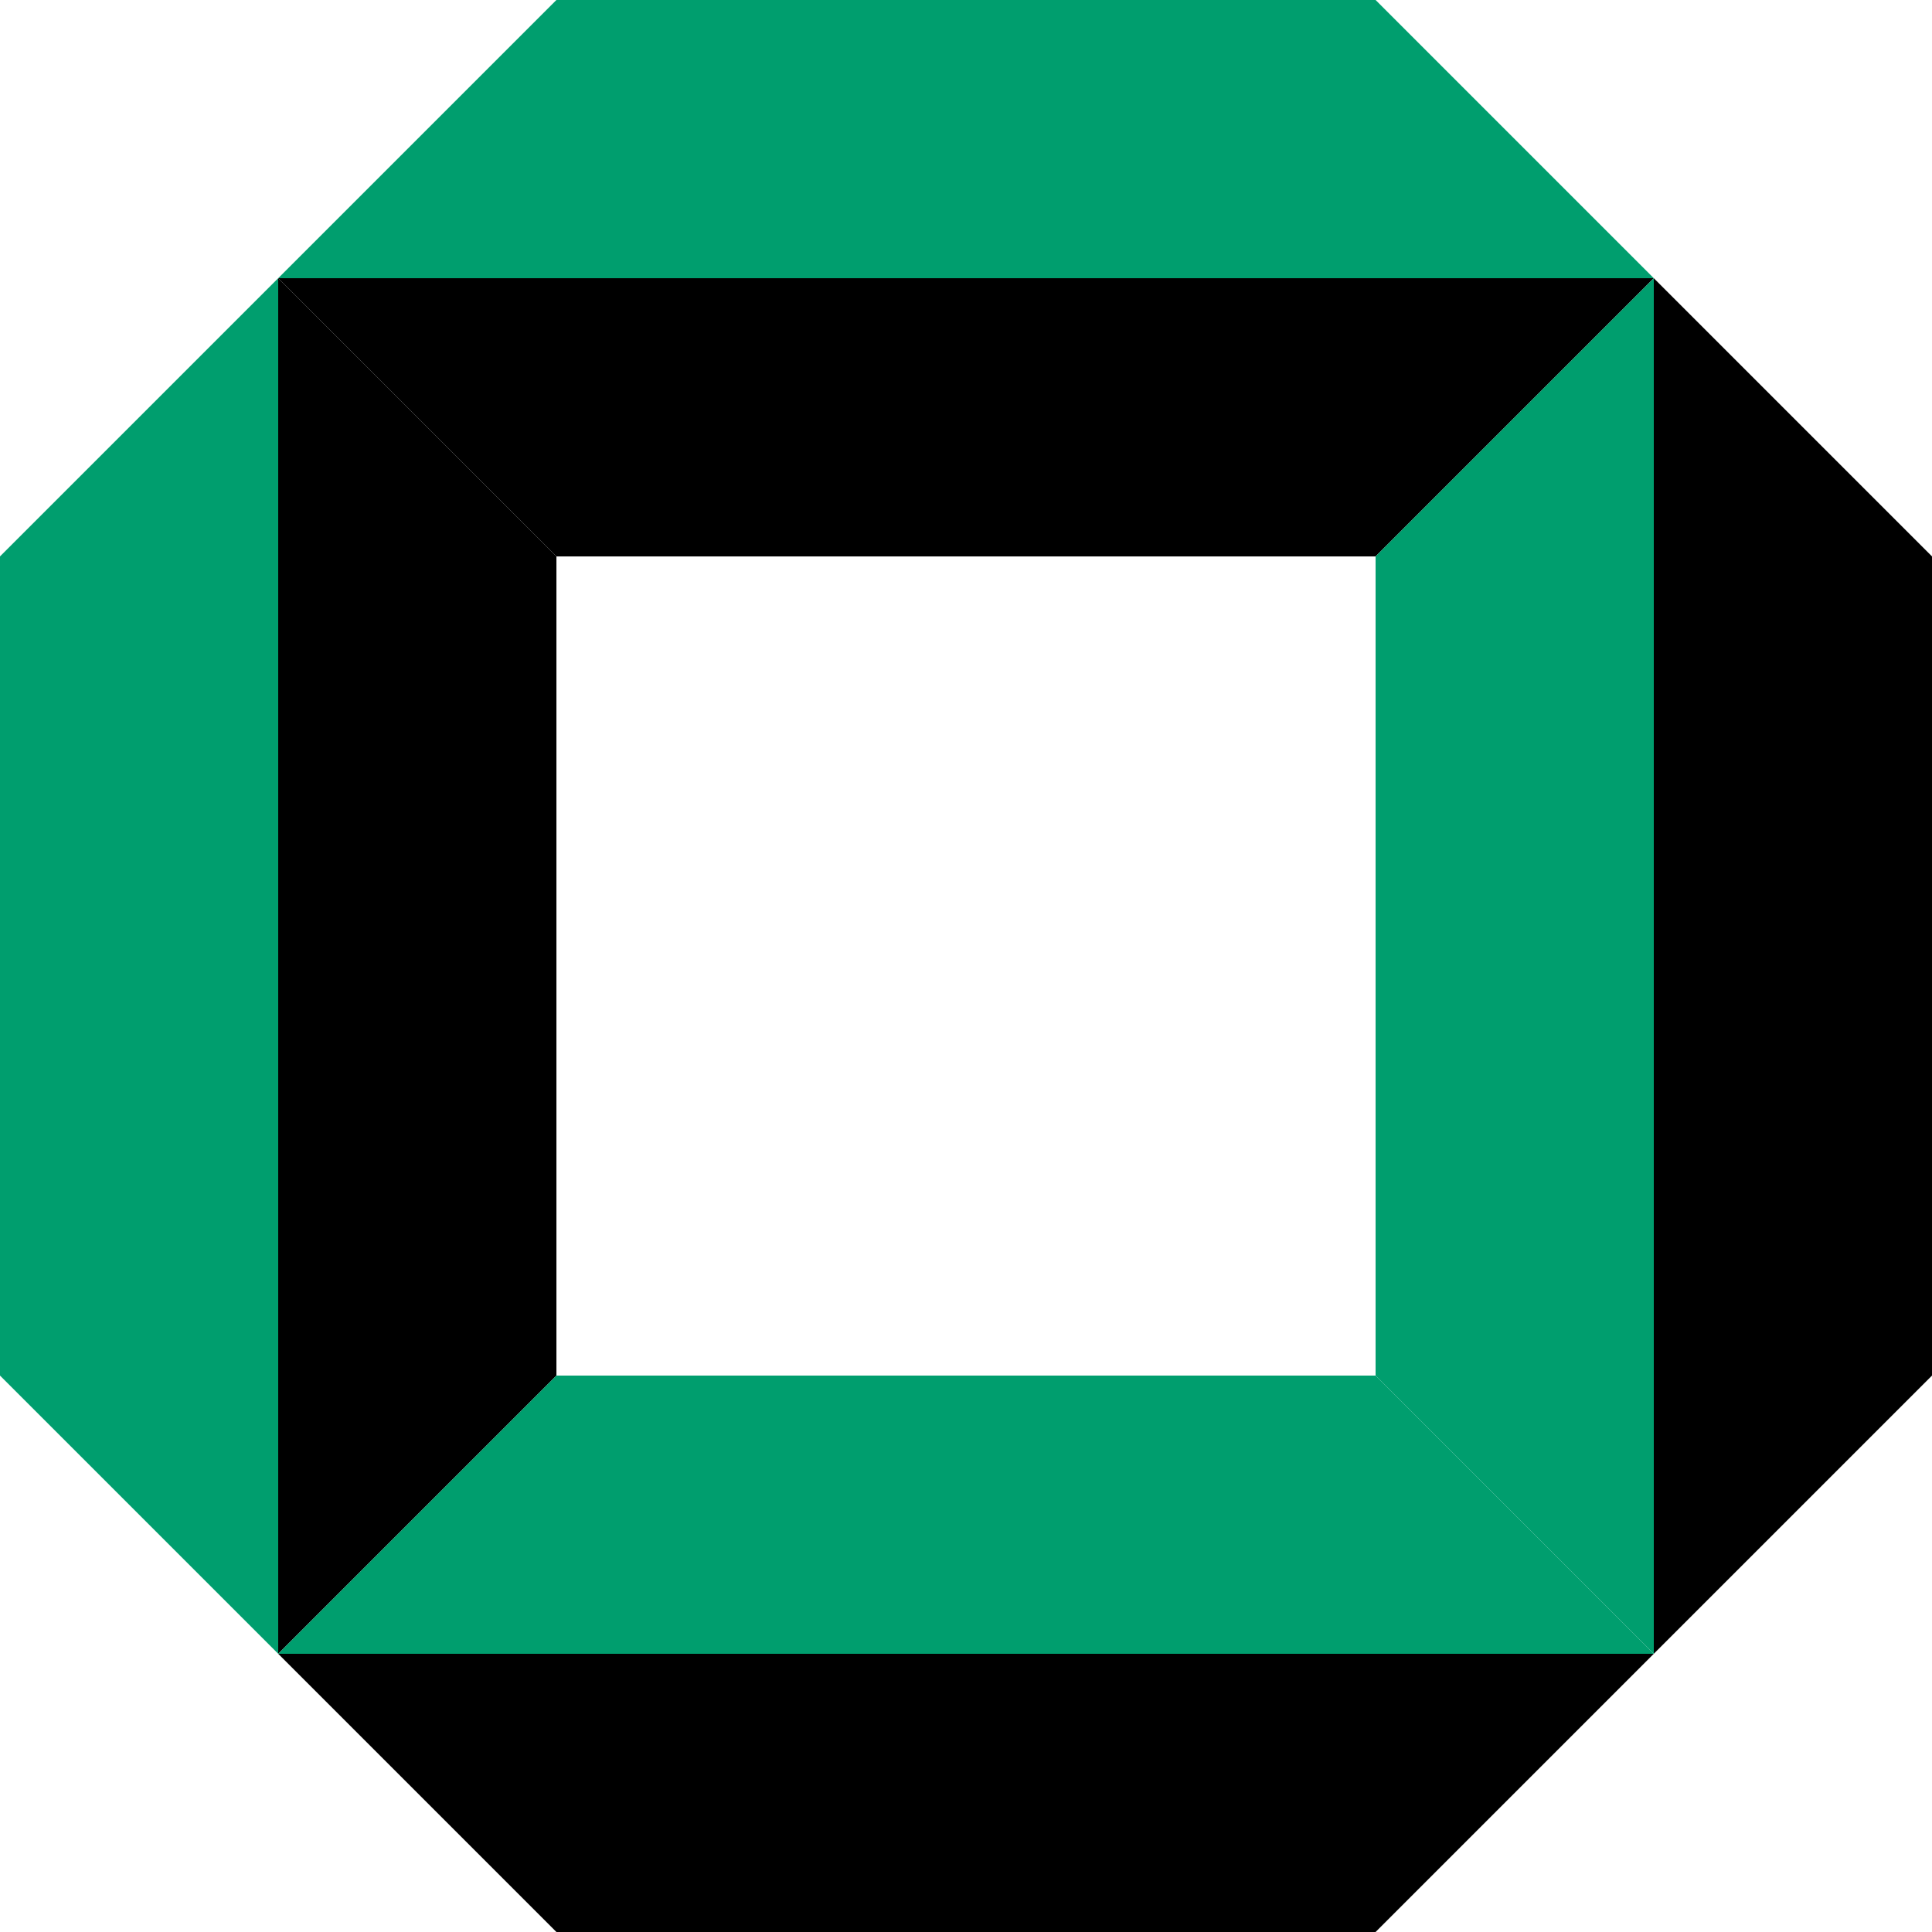
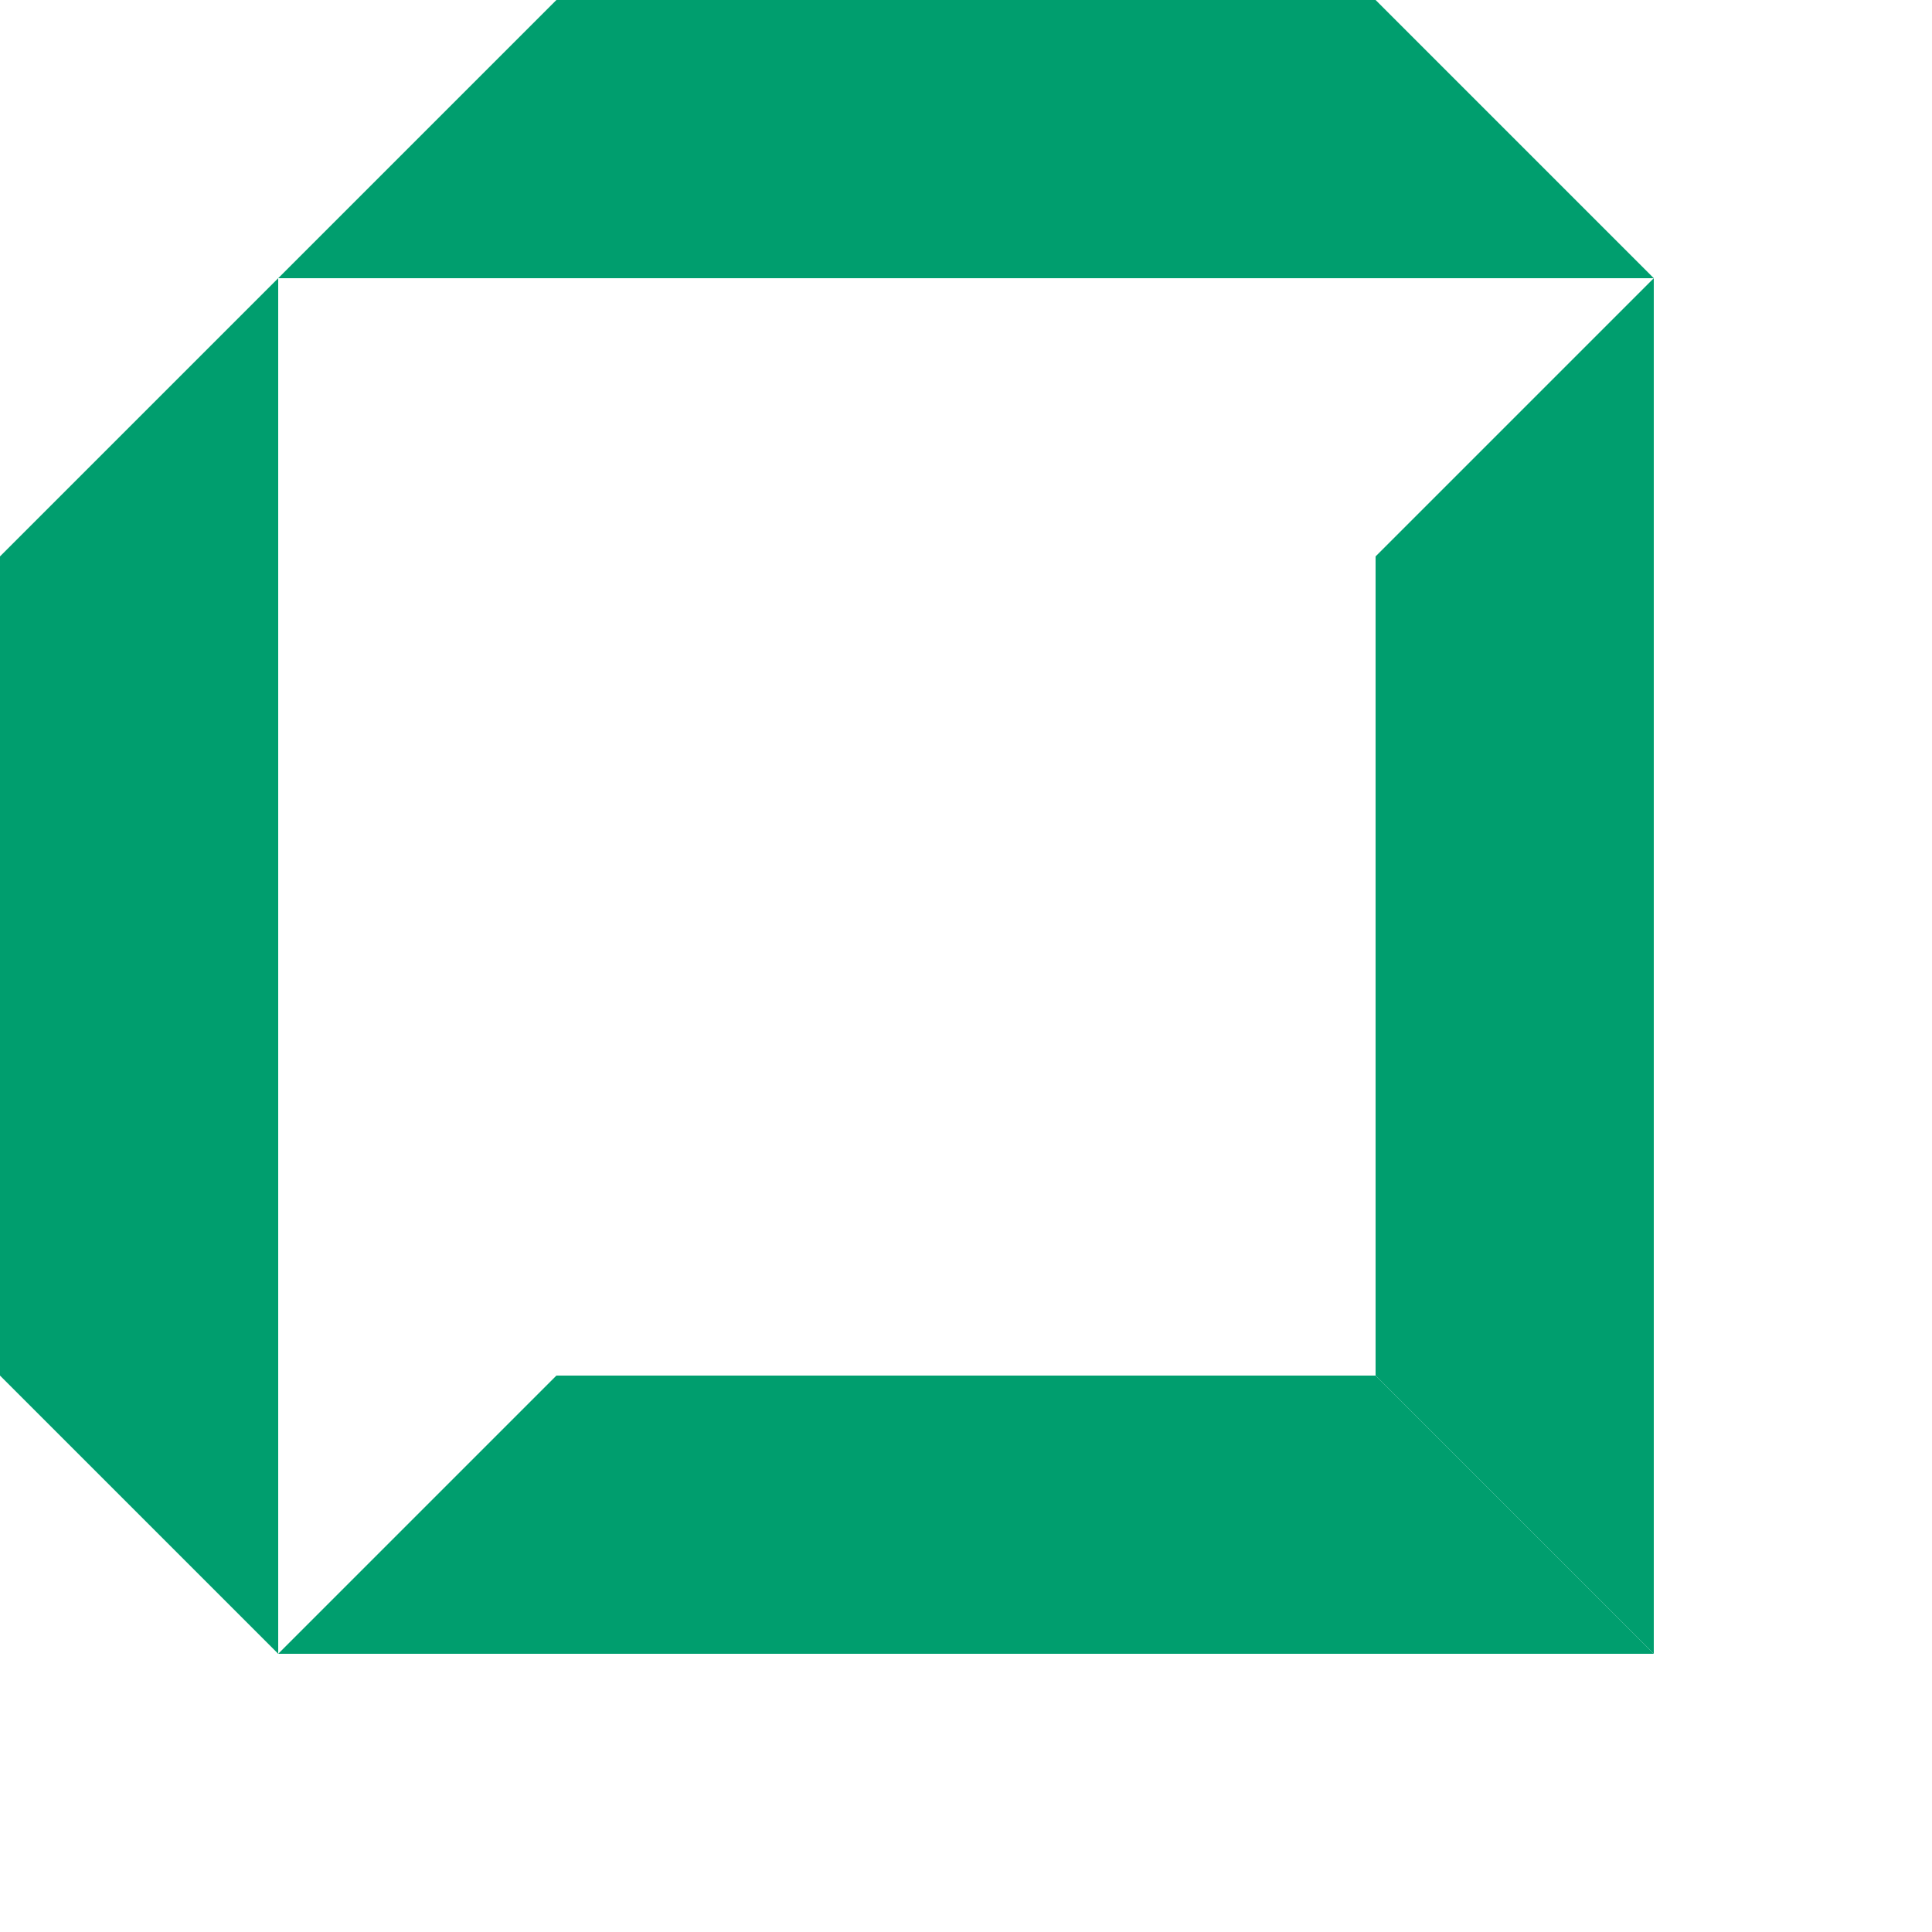
<svg xmlns="http://www.w3.org/2000/svg" xmlns:xlink="http://www.w3.org/1999/xlink" width="125" height="125">
  <defs>
    <symbol id="poly">
      <g>
        <polyline points="18 0 18 89 0 71 0 18" fill="#009e6e" />
-         <polyline points="18 0 18 89 36 71 36 18" fill="#000000" />
      </g>
    </symbol>
  </defs>
  <svg>
    <use xlink:href="#poly" transform="translate(0,18)" />
    <use xlink:href="#poly" transform="translate(0,-71) rotate(90,18,89)" />
    <use xlink:href="#poly" transform="translate(89,18)" />
    <use xlink:href="#poly" transform="translate(0,18) rotate(90,18,89)" />
  </svg>
</svg>